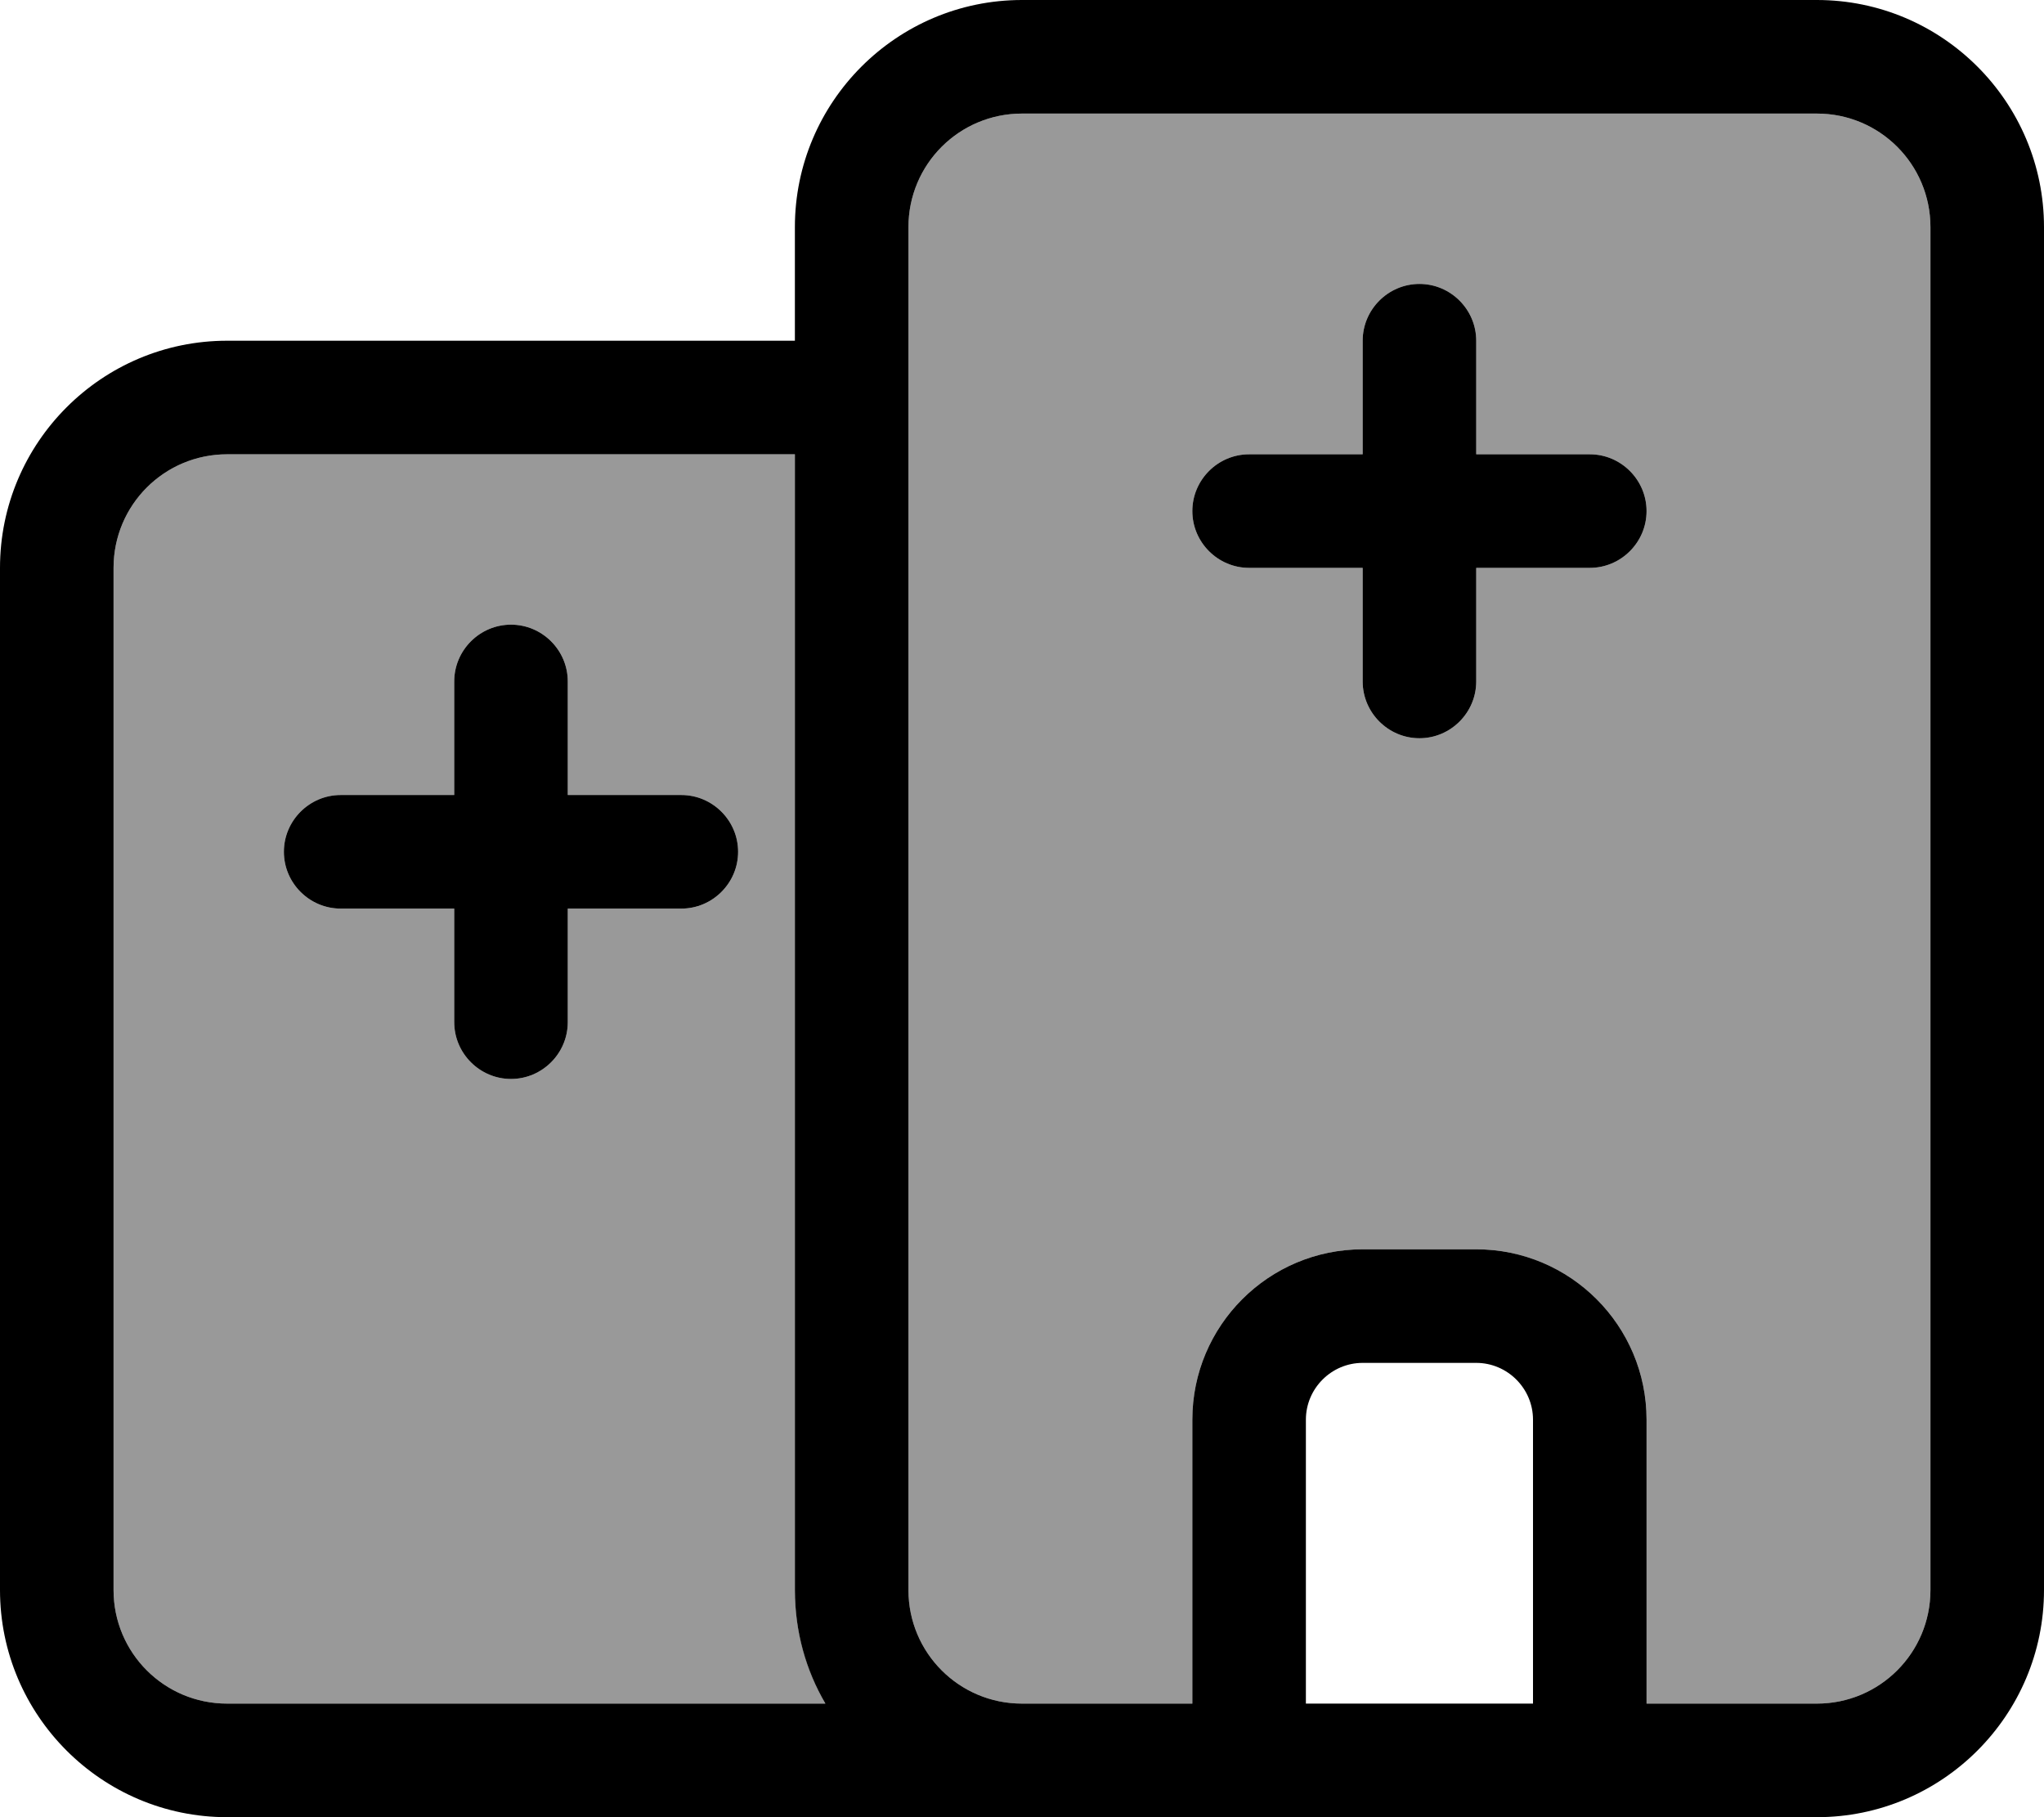
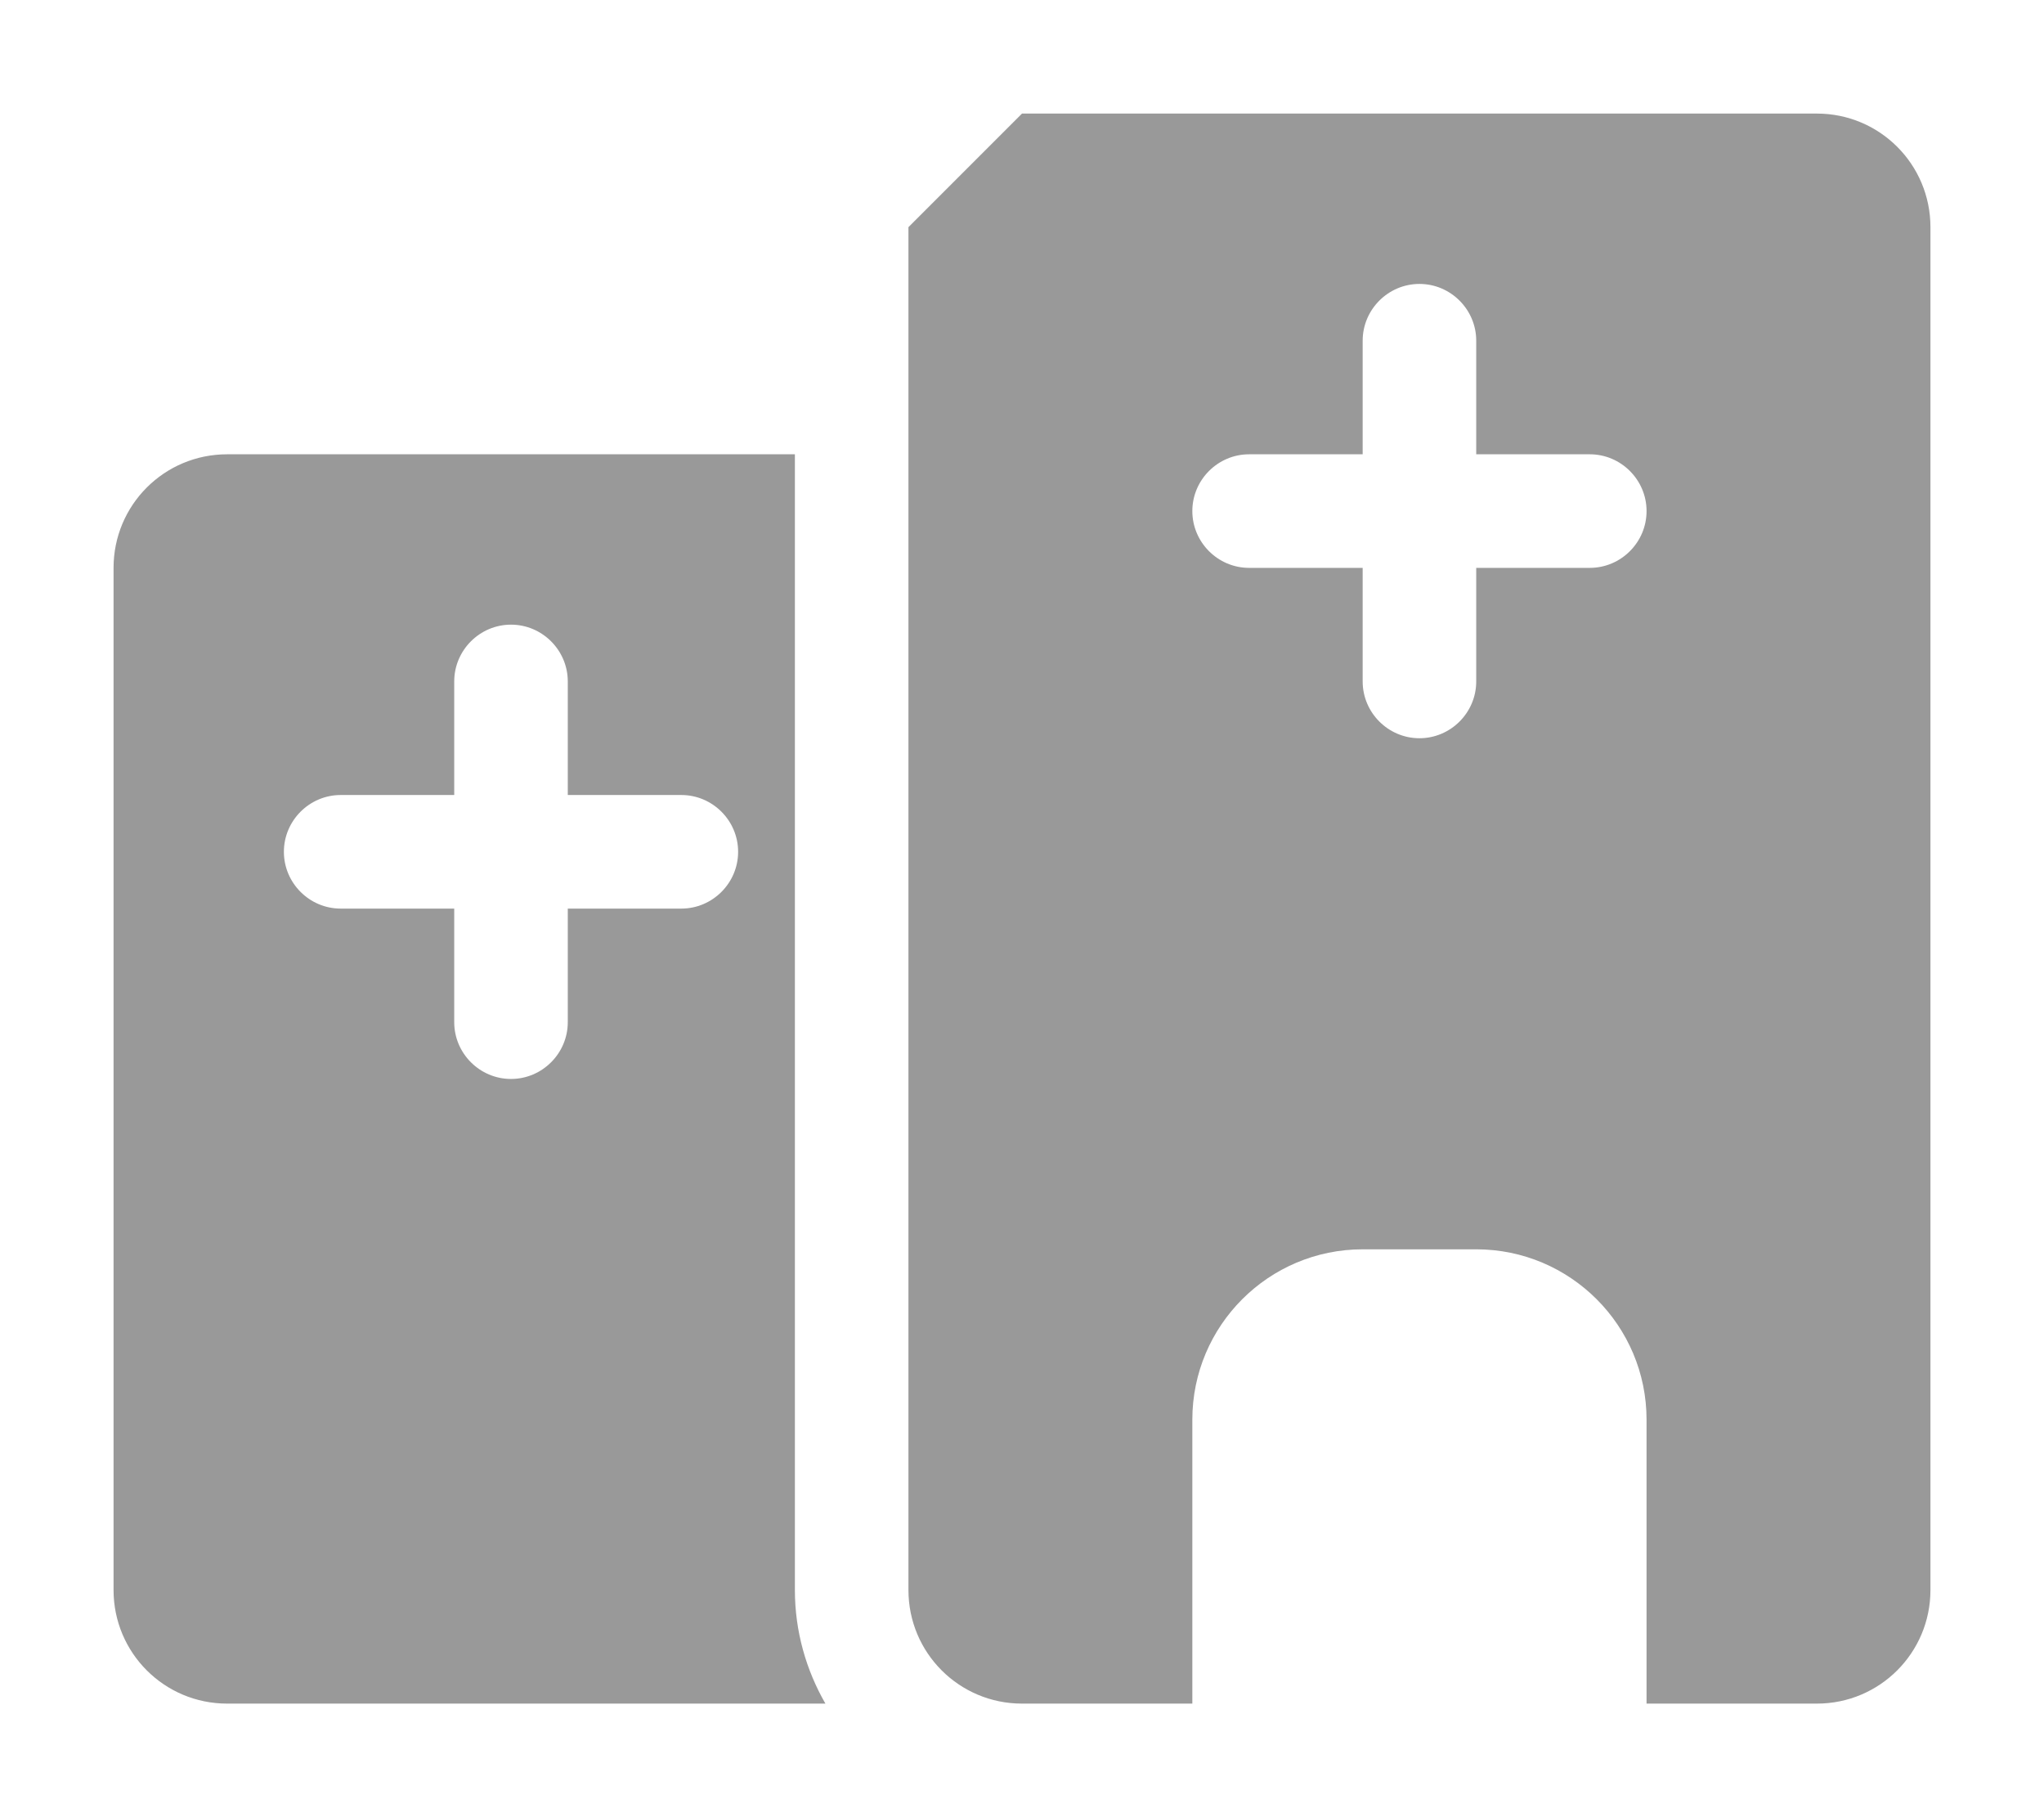
<svg xmlns="http://www.w3.org/2000/svg" viewBox="0 0 576 512">
-   <path style="fill:currentColor;opacity:.4" d="M32 160l0 288c0 17.7 14.3 32 32 32l168.6 0c-5.4-9.4-8.6-20.3-8.6-32l0-320-160 0c-17.7 0-32 14.3-32 32zm48 80c0-8.8 7.2-16 16-16l32 0 0-32c0-8.8 7.2-16 16-16s16 7.2 16 16l0 32 32 0c8.8 0 16 7.2 16 16s-7.2 16-16 16l-32 0 0 32c0 8.8-7.2 16-16 16s-16-7.2-16-16l0-32-32 0c-8.8 0-16-7.2-16-16zM256 64l0 384c0 17.7 14.3 32 32 32l48 0 0-80c0-26.5 21.5-48 48-48l32 0c26.5 0 48 21.5 48 48l0 80 48 0c17.7 0 32-14.3 32-32l0-384c0-17.7-14.3-32-32-32L288 32c-17.7 0-32 14.3-32 32zm80 80c0-8.8 7.2-16 16-16l32 0 0-32c0-8.8 7.2-16 16-16s16 7.2 16 16l0 32 32 0c8.8 0 16 7.2 16 16s-7.2 16-16 16l-32 0 0 32c0 8.8-7.2 16-16 16s-16-7.2-16-16l0-32-32 0c-8.8 0-16-7.2-16-16z" />
-   <path style="fill:currentColor;opacity:1" d="M288 0c-35.3 0-64 28.7-64 64l0 32-160 0C28.7 96 0 124.7 0 160L0 448c0 35.3 28.7 64 64 64l448 0c35.3 0 64-28.7 64-64l0-384c0-35.3-28.7-64-64-64L288 0zM464 480l0-80c0-26.5-21.5-48-48-48l-32 0c-26.5 0-48 21.5-48 48l0 80-48 0c-17.7 0-32-14.3-32-32l0-384c0-17.7 14.3-32 32-32l224 0c17.7 0 32 14.3 32 32l0 384c0 17.7-14.3 32-32 32l-48 0zm-32 0l-64 0 0-80c0-8.8 7.2-16 16-16l32 0c8.8 0 16 7.2 16 16l0 80zM64 128l160 0 0 320c0 11.7 3.1 22.6 8.6 32L64 480c-17.7 0-32-14.3-32-32l0-288c0-17.7 14.3-32 32-32zM384 96l0 32-32 0c-8.8 0-16 7.2-16 16s7.2 16 16 16l32 0 0 32c0 8.8 7.2 16 16 16s16-7.2 16-16l0-32 32 0c8.8 0 16-7.2 16-16s-7.2-16-16-16l-32 0 0-32c0-8.8-7.2-16-16-16s-16 7.2-16 16zM128 192l0 32-32 0c-8.8 0-16 7.2-16 16s7.2 16 16 16l32 0 0 32c0 8.8 7.2 16 16 16s16-7.2 16-16l0-32 32 0c8.8 0 16-7.2 16-16s-7.2-16-16-16l-32 0 0-32c0-8.8-7.2-16-16-16s-16 7.2-16 16z" />
+   <path style="fill:currentColor;opacity:.4" d="M32 160l0 288c0 17.7 14.3 32 32 32l168.6 0c-5.4-9.4-8.6-20.3-8.6-32l0-320-160 0c-17.7 0-32 14.3-32 32zm48 80c0-8.8 7.2-16 16-16l32 0 0-32c0-8.8 7.2-16 16-16s16 7.2 16 16l0 32 32 0c8.8 0 16 7.2 16 16s-7.2 16-16 16l-32 0 0 32c0 8.8-7.2 16-16 16s-16-7.2-16-16l0-32-32 0c-8.8 0-16-7.2-16-16zM256 64l0 384c0 17.7 14.3 32 32 32l48 0 0-80c0-26.5 21.5-48 48-48l32 0c26.5 0 48 21.5 48 48l0 80 48 0c17.7 0 32-14.3 32-32l0-384c0-17.7-14.3-32-32-32L288 32zm80 80c0-8.8 7.2-16 16-16l32 0 0-32c0-8.8 7.2-16 16-16s16 7.2 16 16l0 32 32 0c8.8 0 16 7.2 16 16s-7.2 16-16 16l-32 0 0 32c0 8.8-7.2 16-16 16s-16-7.2-16-16l0-32-32 0c-8.8 0-16-7.2-16-16z" />
</svg>